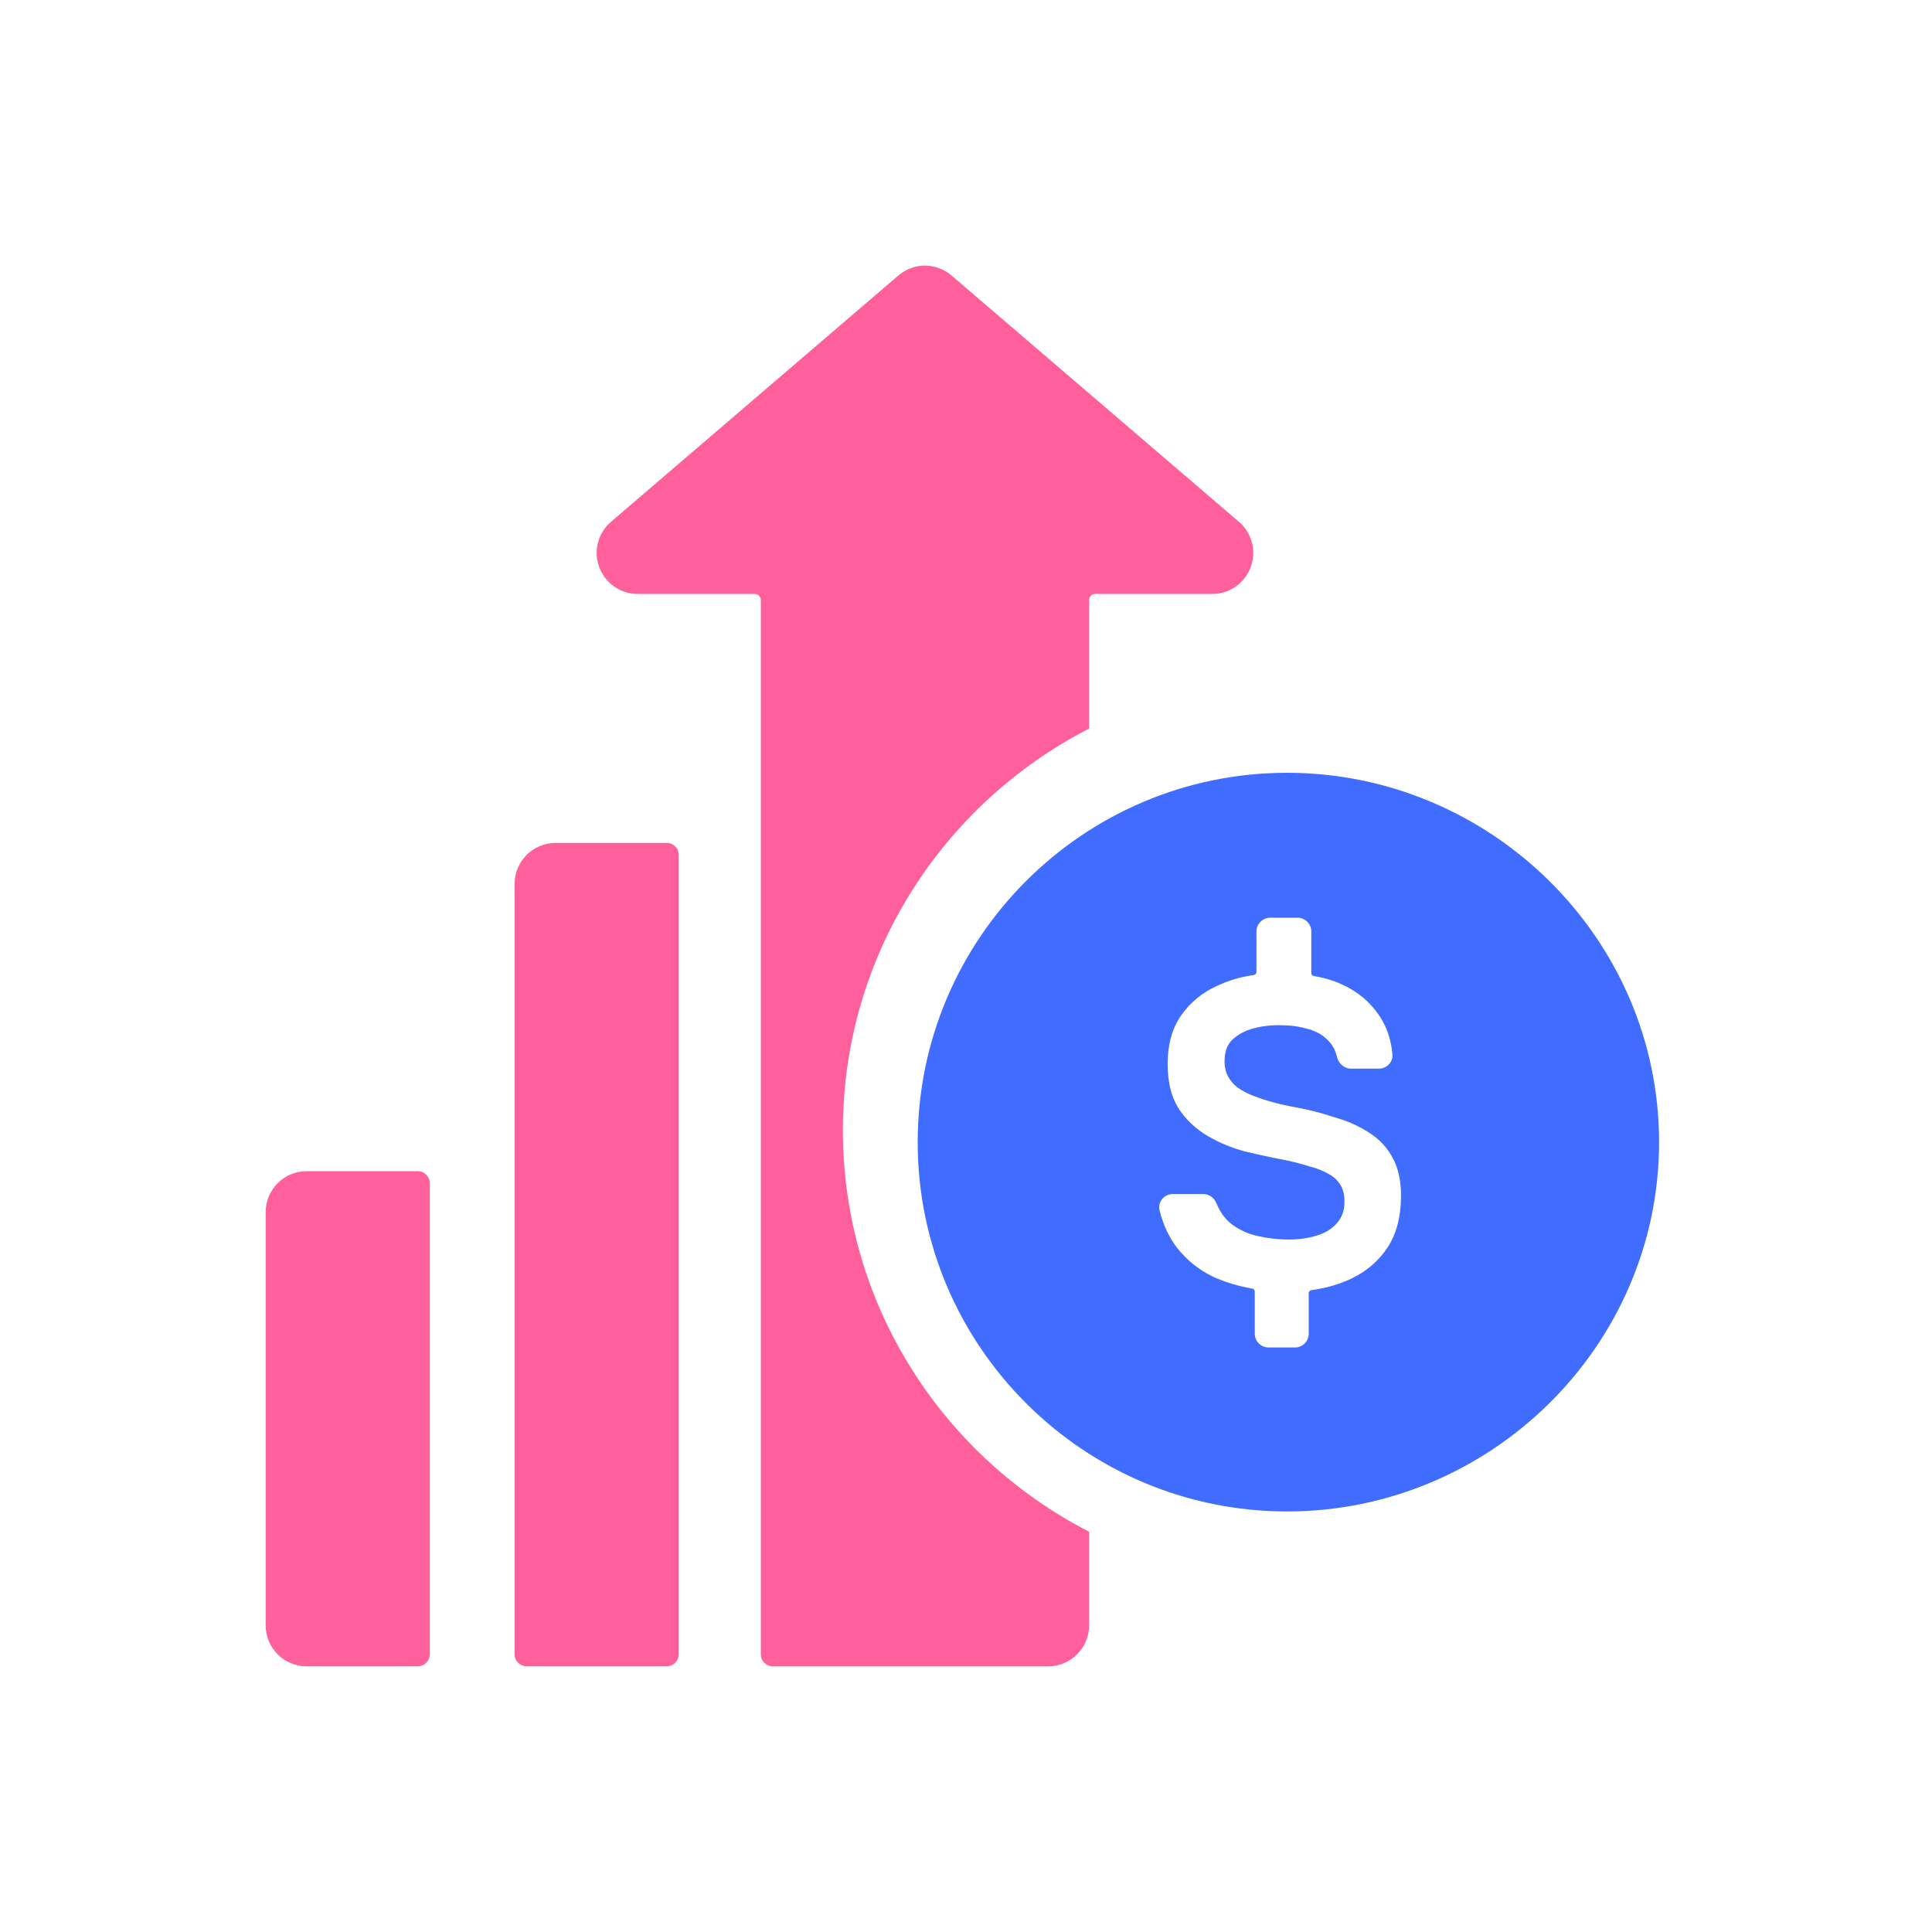
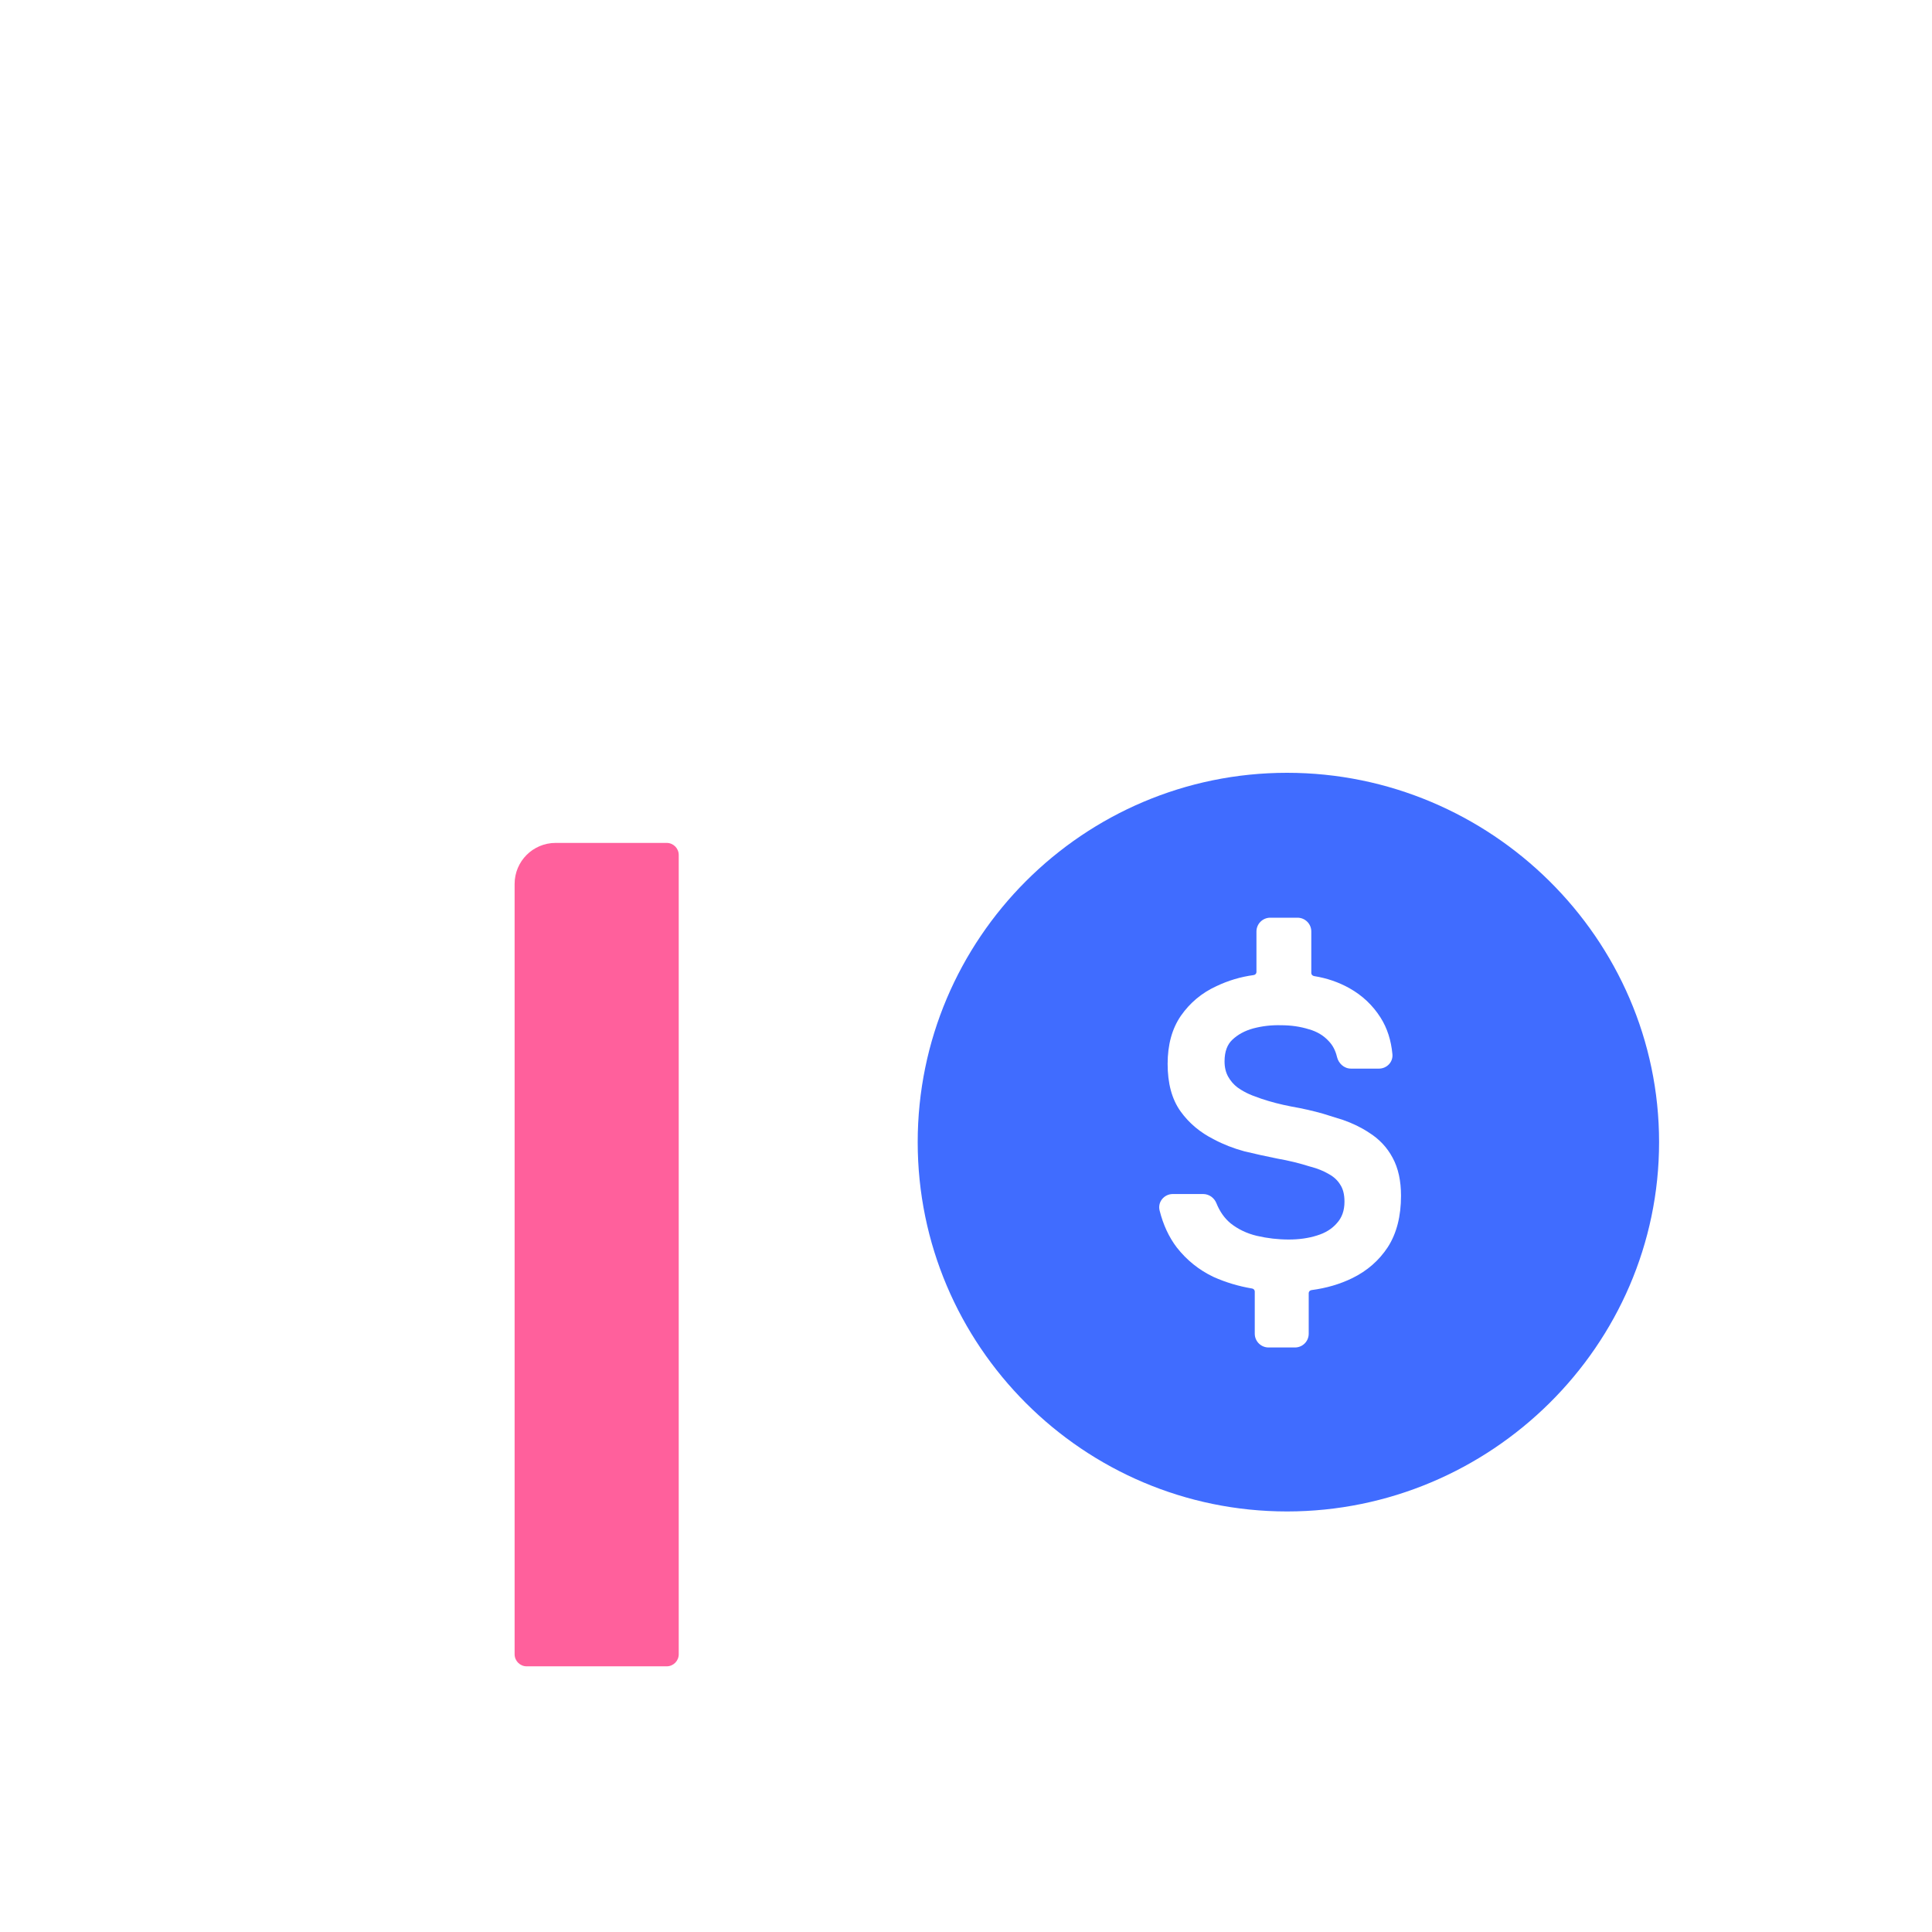
<svg xmlns="http://www.w3.org/2000/svg" width="80" height="80" viewBox="0 0 80 80" fill="none">
  <path fill-rule="evenodd" clip-rule="evenodd" d="M53.293 32C61.726 32 68.699 38.86 68.699 47.293C68.699 55.725 61.725 62.586 53.293 62.586C44.86 62.586 38 55.725 38 47.293C38 38.86 44.86 32 53.293 32ZM52.599 38C52.284 38 52.028 38.255 52.027 38.57V40.252C52.027 40.308 51.982 40.366 51.909 40.376C51.37 40.449 50.854 40.603 50.365 40.837C49.765 41.112 49.275 41.521 48.899 42.06C48.527 42.599 48.349 43.27 48.349 44.055C48.349 44.849 48.52 45.511 48.885 46.02C49.235 46.508 49.698 46.895 50.266 47.18C50.657 47.388 51.078 47.552 51.527 47.674L51.533 47.675C51.97 47.781 52.425 47.881 52.898 47.976L52.903 47.977C53.363 48.057 53.811 48.167 54.247 48.305L54.259 48.308C54.558 48.385 54.813 48.49 55.025 48.617L55.033 48.621C55.236 48.733 55.388 48.877 55.494 49.051L55.499 49.059C55.607 49.221 55.672 49.449 55.672 49.759C55.672 50.134 55.563 50.422 55.361 50.644L55.358 50.648C55.156 50.882 54.883 51.054 54.531 51.16L54.529 51.161C54.179 51.271 53.791 51.326 53.365 51.326C52.925 51.326 52.486 51.276 52.045 51.174C51.631 51.076 51.269 50.903 50.957 50.656C50.707 50.449 50.51 50.173 50.369 49.823C50.283 49.608 50.075 49.443 49.821 49.442H48.56C48.213 49.443 47.926 49.763 48.017 50.125C48.165 50.715 48.402 51.228 48.73 51.657L48.732 51.66C49.141 52.18 49.644 52.585 50.239 52.87L50.243 52.872C50.748 53.099 51.284 53.26 51.849 53.355C51.915 53.367 51.957 53.422 51.957 53.477V55.227C51.958 55.541 52.214 55.796 52.528 55.796H53.622C53.937 55.796 54.191 55.541 54.191 55.227V53.542C54.191 53.486 54.237 53.429 54.307 53.42C54.921 53.339 55.487 53.174 56.001 52.922C56.611 52.623 57.1 52.196 57.464 51.645L57.465 51.643C57.835 51.069 58.013 50.353 58.013 49.513C58.013 48.9 57.9 48.371 57.666 47.941C57.435 47.507 57.102 47.155 56.671 46.889C56.363 46.685 56.01 46.514 55.614 46.375L54.794 46.119C54.376 45.999 53.935 45.899 53.474 45.819C53.027 45.733 52.611 45.625 52.225 45.495L51.848 45.357C51.684 45.292 51.529 45.214 51.385 45.124L51.244 45.03C51.085 44.91 50.955 44.76 50.853 44.578C50.758 44.406 50.706 44.199 50.706 43.95C50.706 43.537 50.822 43.251 51.023 43.059C51.25 42.842 51.538 42.682 51.893 42.585C52.27 42.485 52.653 42.442 53.041 42.453H53.049C53.462 42.453 53.844 42.509 54.195 42.619L54.201 42.62C54.538 42.715 54.812 42.882 55.027 43.118L55.03 43.122C55.185 43.285 55.299 43.497 55.363 43.769C55.424 44.023 55.645 44.249 55.943 44.249H57.102C57.414 44.249 57.689 43.987 57.657 43.651C57.603 43.078 57.442 42.571 57.167 42.138C56.841 41.624 56.408 41.216 55.871 40.916C55.427 40.668 54.941 40.502 54.415 40.418C54.343 40.406 54.298 40.348 54.298 40.293V38.57C54.298 38.256 54.042 38 53.727 38H52.599Z" fill="#406CFF" />
-   <path d="M37.195 11.411C37.829 10.863 38.771 10.863 39.405 11.411L51.3 21.606C51.841 22.067 52.035 22.818 51.788 23.485C51.542 24.152 50.907 24.594 50.195 24.594H45.348C45.21 24.594 45.098 24.706 45.098 24.844V30.169C39.055 33.27 34.902 39.551 34.902 46.797C34.902 54.043 39.055 60.325 45.098 63.425V67.301C45.097 68.24 44.337 69 43.398 69H32.004C31.728 69 31.504 68.776 31.504 68.5V24.844C31.504 24.706 31.392 24.594 31.254 24.594H26.406C25.695 24.594 25.059 24.152 24.814 23.485C24.566 22.818 24.76 22.067 25.301 21.606L37.195 11.411Z" fill="#FF609C" />
-   <path d="M17.297 48.496C17.573 48.497 17.797 48.72 17.797 48.996V68.499C17.797 68.775 17.573 68.999 17.297 68.999H12.699C11.76 68.999 11 68.239 11 67.3V50.196C11 49.257 11.76 48.496 12.699 48.496H17.297Z" fill="#FF609C" />
  <path d="M27.605 34.903C27.882 34.903 28.105 35.127 28.105 35.403V68.499C28.105 68.775 27.881 68.999 27.605 68.999H21.809C21.533 68.999 21.309 68.775 21.309 68.499V36.602C21.309 35.663 22.069 34.903 23.008 34.903H27.605Z" fill="#FF609C" />
</svg>